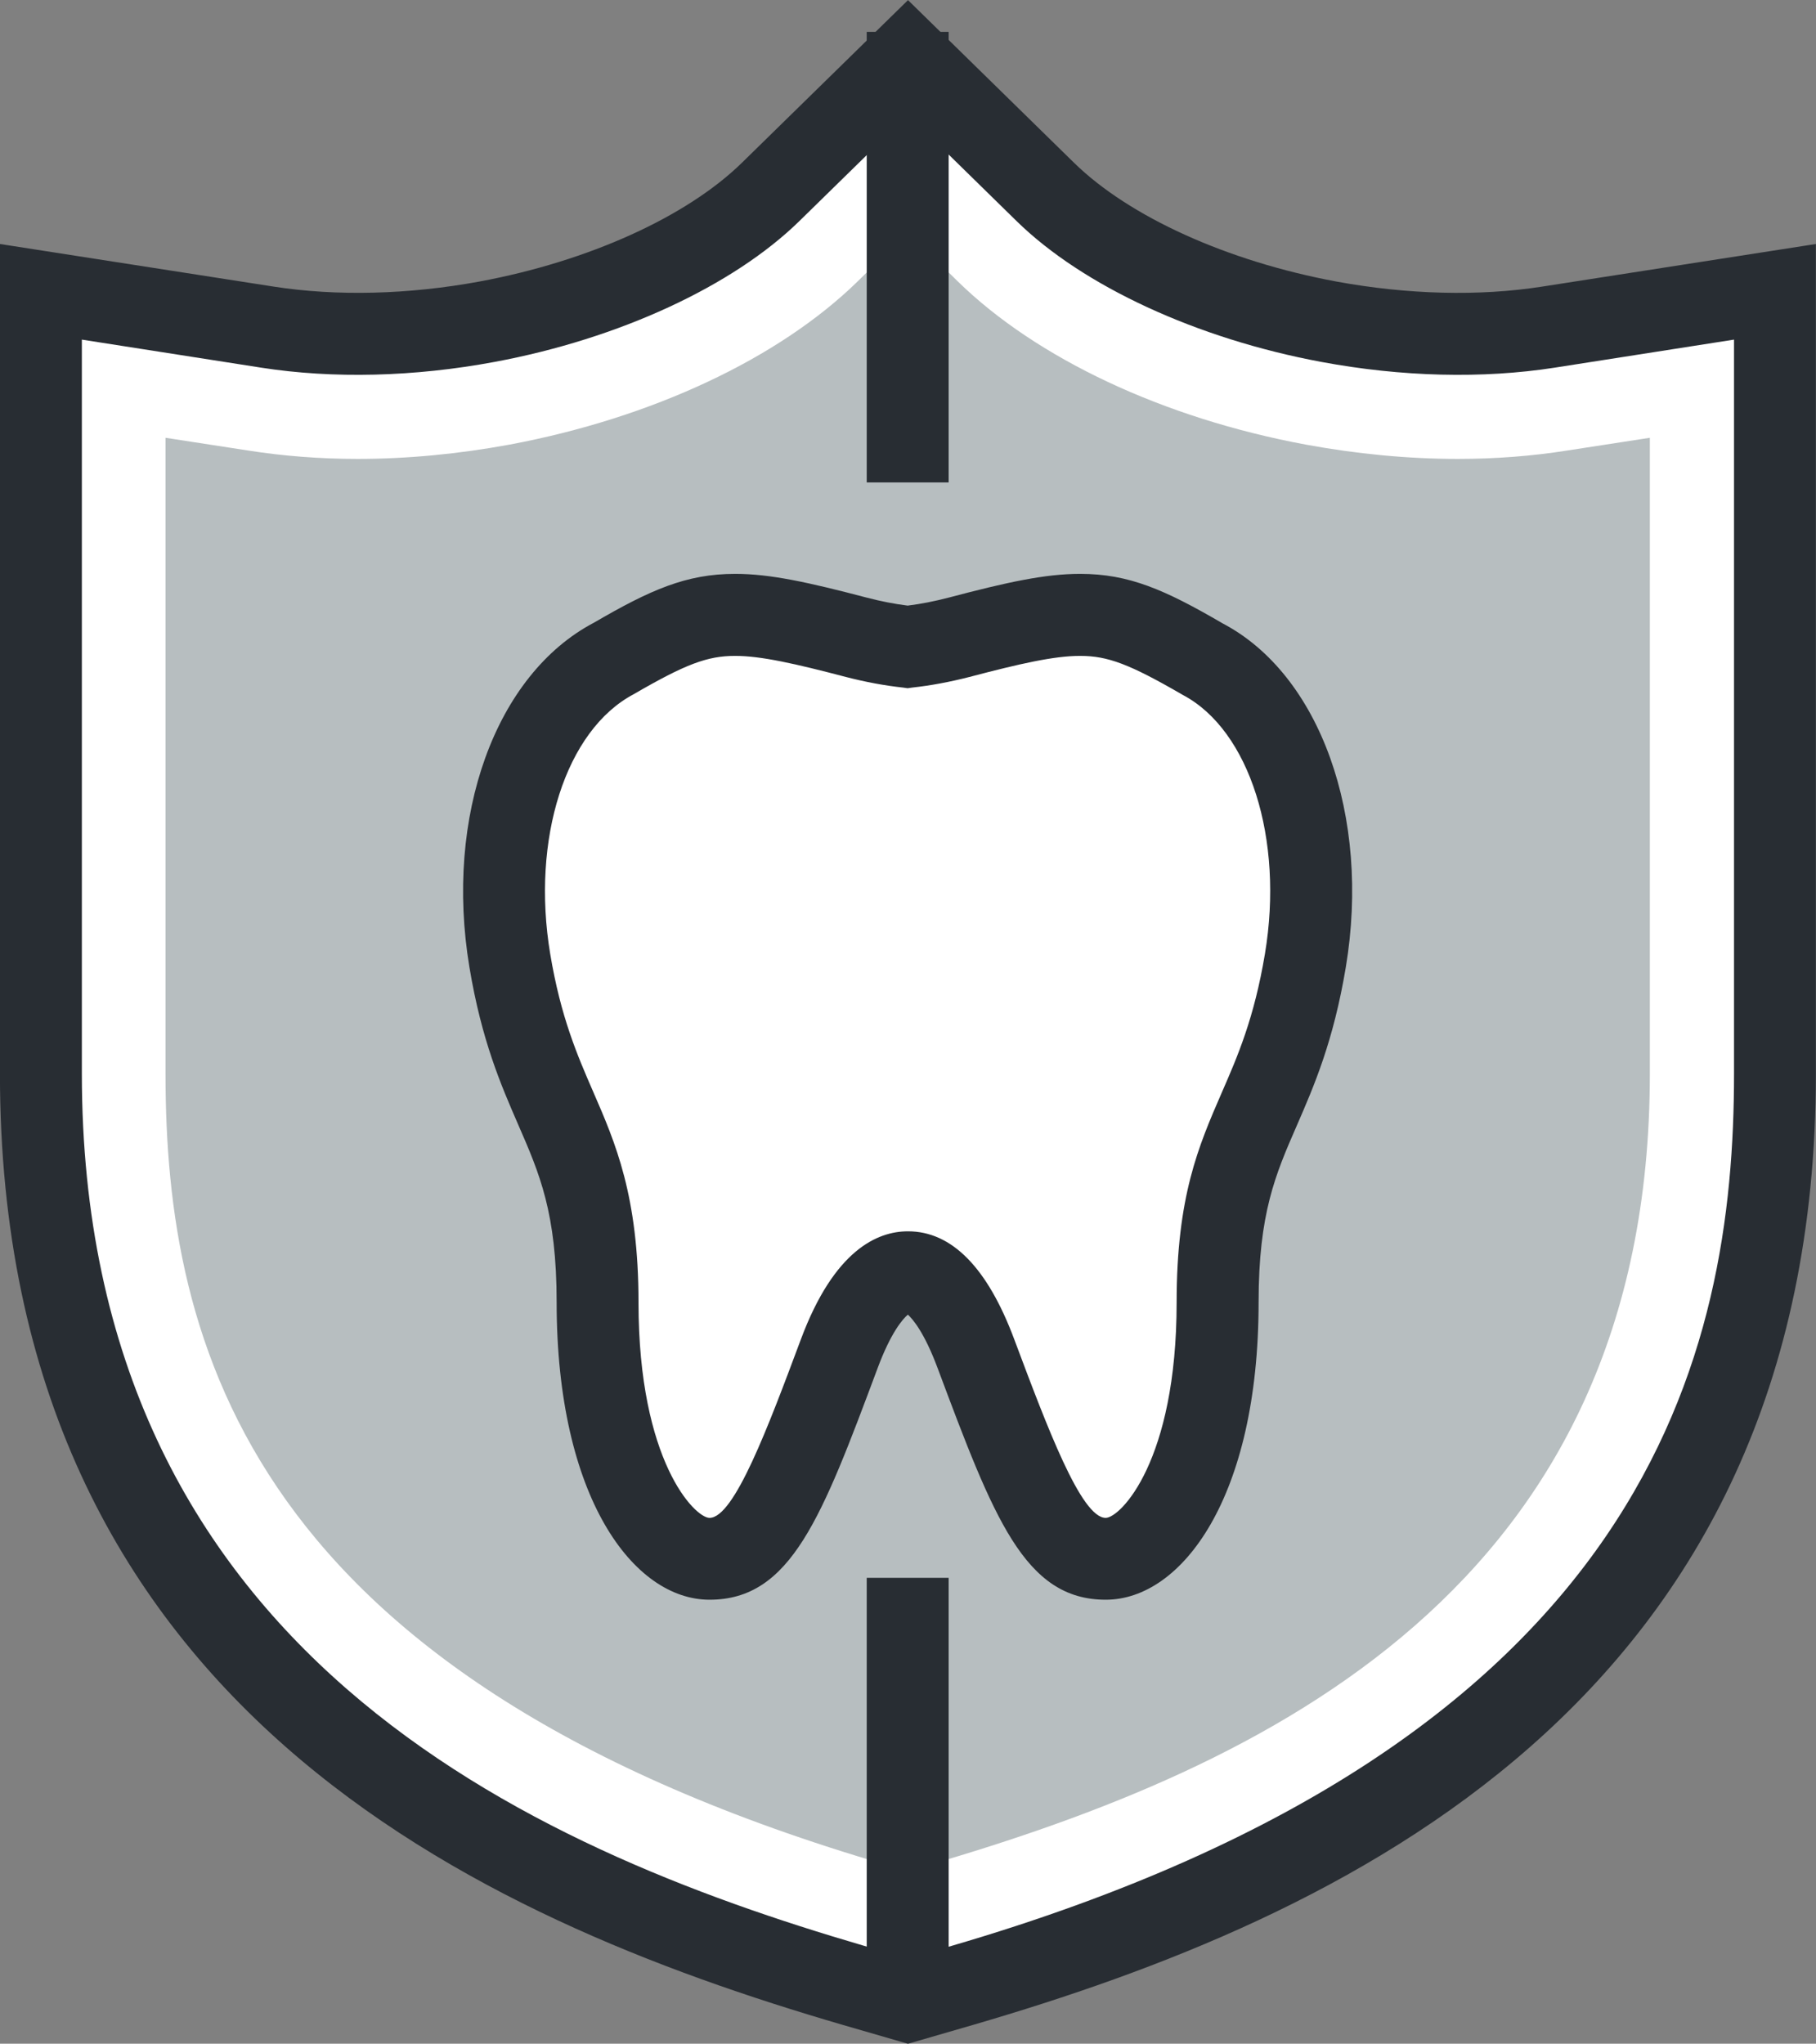
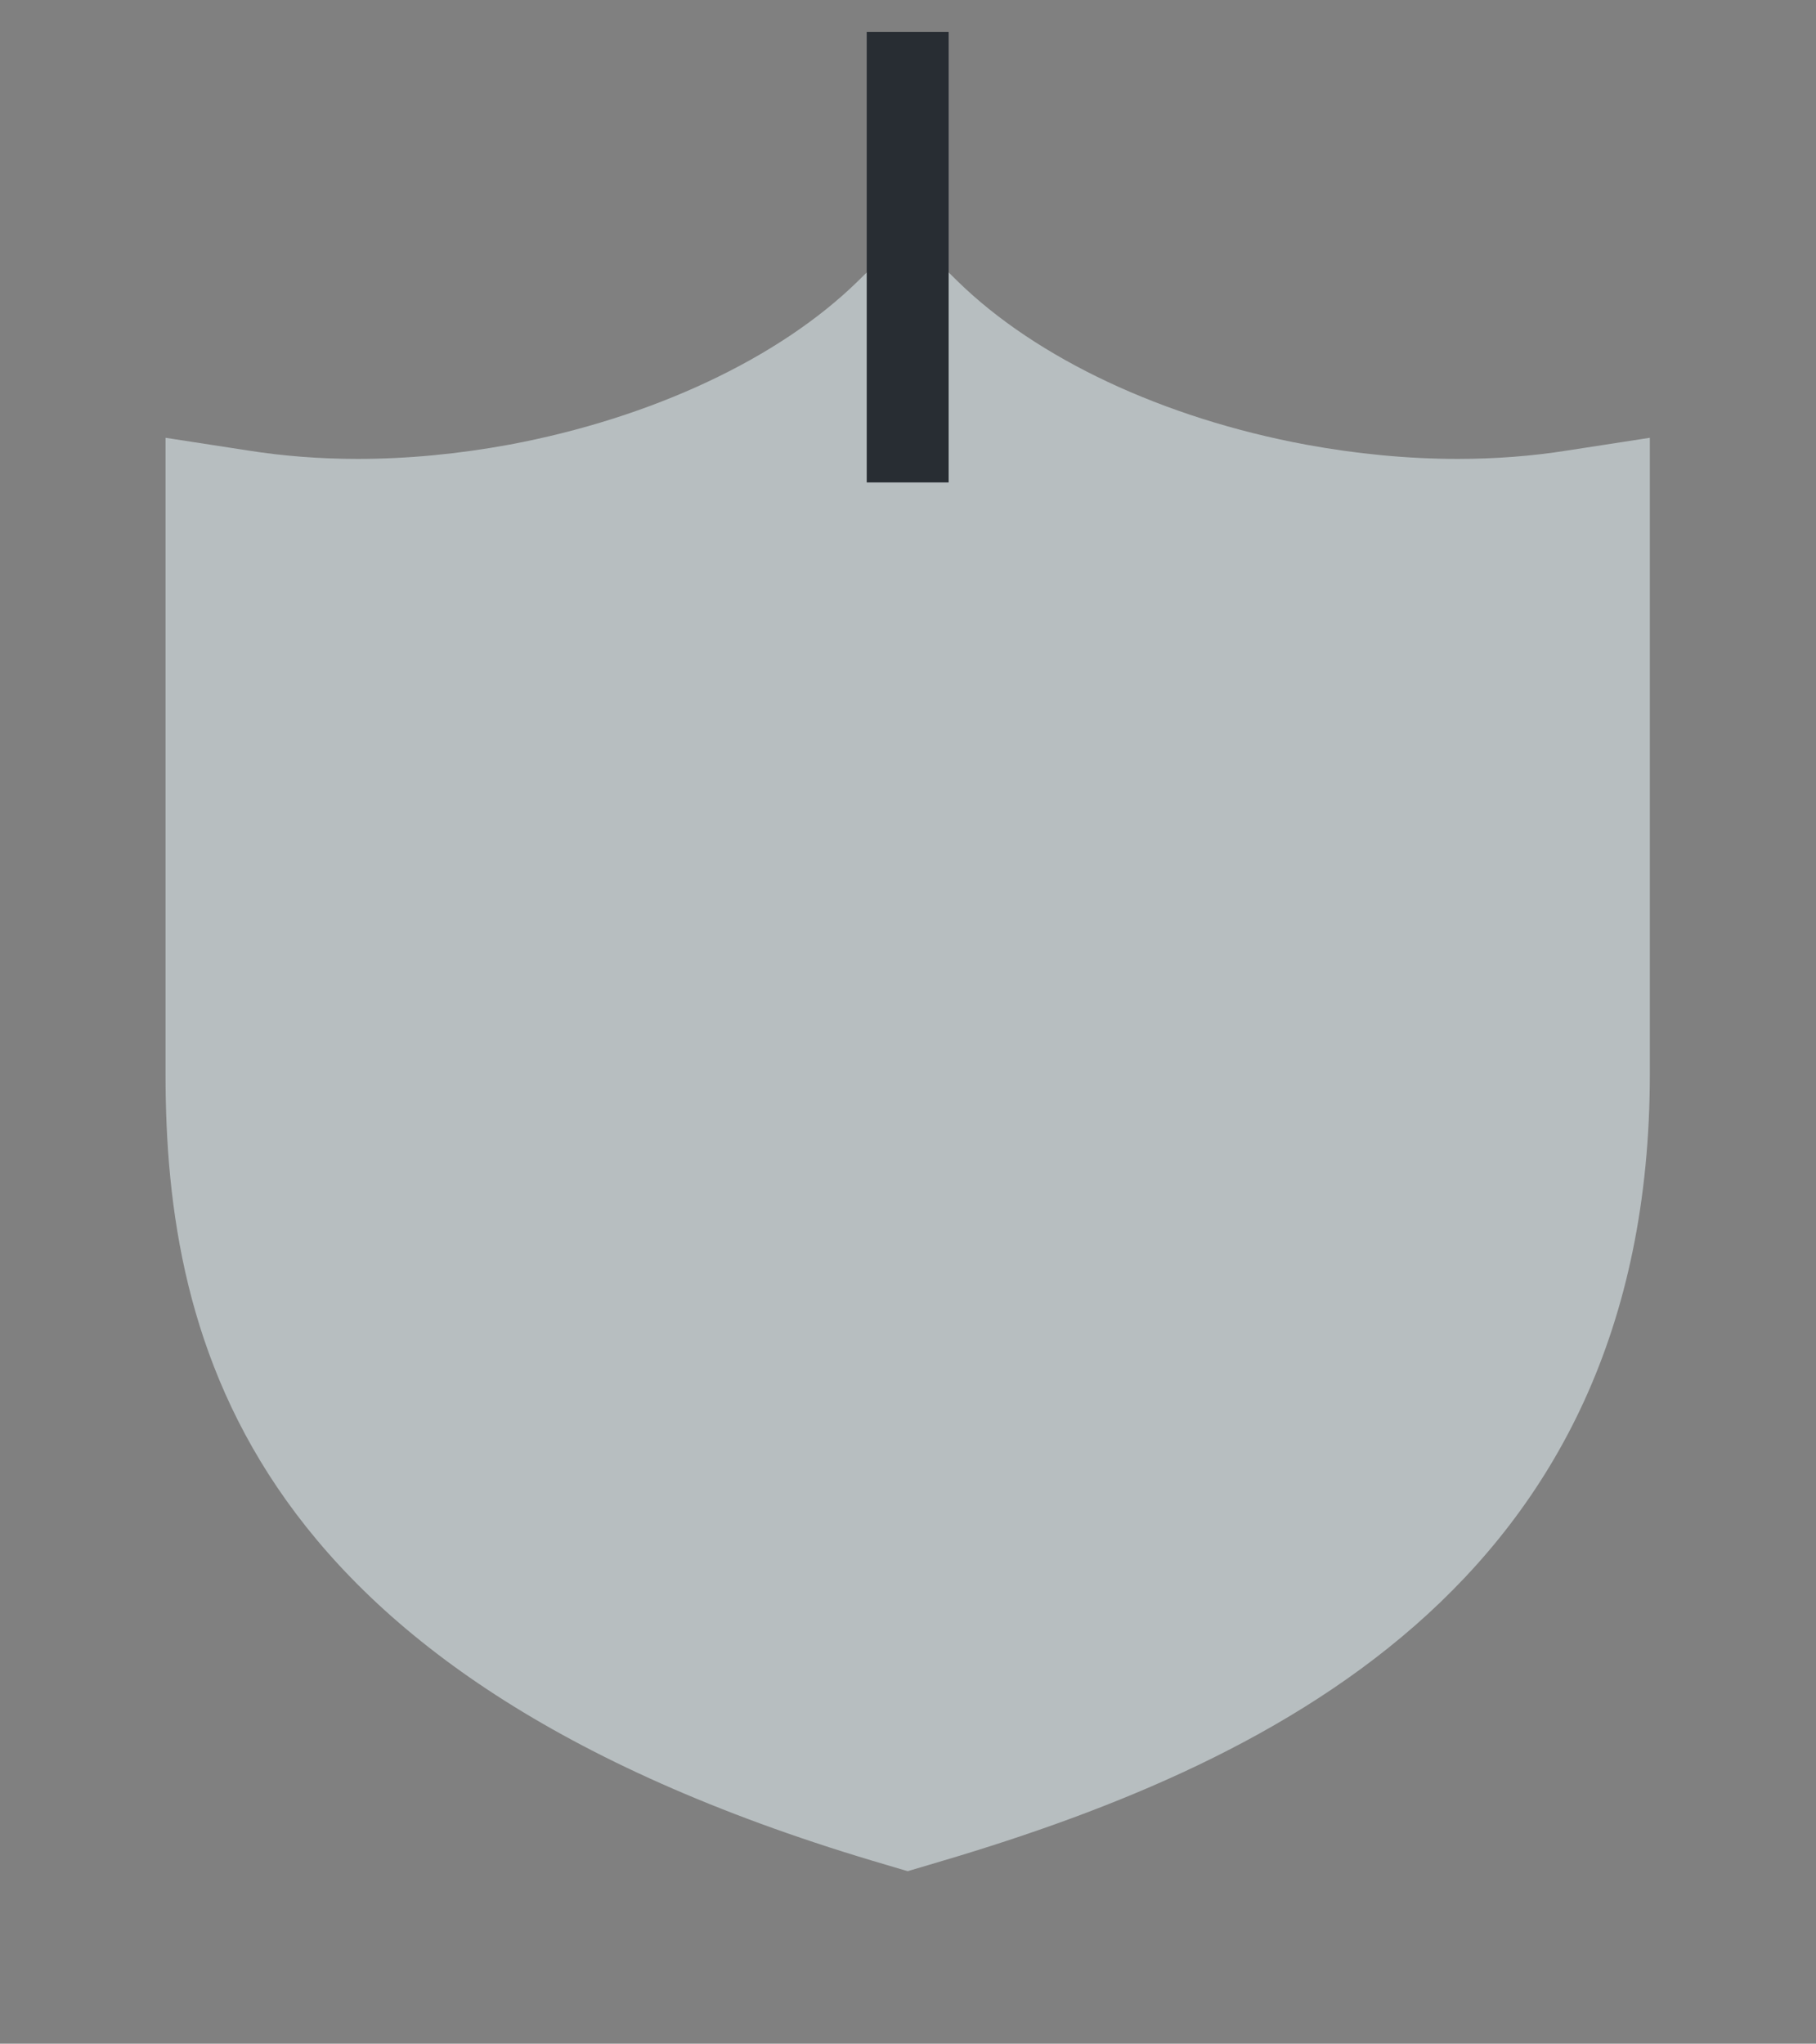
<svg xmlns="http://www.w3.org/2000/svg" width="31.28mm" height="35.204mm" version="1.1" viewBox="0 0 31.28 35.204">
  <rect x="0" y="0" width="31.28" height="35.204" fill="#808080" stroke="none" />
  <g transform="translate(141.88 -173.56)">
-     <path d="m-127.19 207.76c-6.004-1.753-13.987-5.292-13.987-15.702v-13.466l3.902 0.607c0.493 0.078 1.018 0.116 1.556 0.116 0.728 0 1.478-0.071 2.228-0.212 2.01-0.374 3.834-1.206 4.881-2.233l2.367-2.318 2.366 2.318c1.046 1.027 2.87 1.863 4.881 2.233 0.749 0.141 1.499 0.212 2.228 0.212 0.539 0 1.064-0.039 1.557-0.116l3.902-0.607v13.466c0 10.41-7.982 13.949-13.987 15.702l-0.948 0.275-0.948-0.275" style="fill:#fff" class="white-svg" />
-     <path d="m-140.47 179.41v12.644c0 9.938 7.693 13.335 13.479 15.025l0.75 0.219 0.75-0.219c12.082-3.531 13.479-10.266 13.479-15.025v-12.644l-3.088 0.483c-1.244 0.194-2.638 0.159-4.022-0.099-2.141-0.399-4.102-1.305-5.246-2.424l-1.872-1.834-1.873 1.834c-1.144 1.118-3.105 2.025-5.247 2.424-1.385 0.258-2.778 0.293-4.022 0.099zm14.229 29.355-1.146-0.332c-6.222-1.82-14.494-5.493-14.494-16.379v-14.291l4.716 0.734c1.087 0.169 2.319 0.138 3.547-0.088 1.877-0.349 3.566-1.115 4.518-2.046l2.86-2.801 2.859 2.801c0.951 0.931 2.639 1.697 4.516 2.046 1.228 0.226 2.461 0.258 3.547 0.088l4.716-0.734v14.291c0 10.887-8.272 14.559-14.494 16.379l-1.145 0.332" style="fill:#282d33" class="dark-svg" />
    <path d="m-126.59 205.69c-11.025-3.217-12.439-8.978-12.439-13.635v-10.954l1.42 0.219c0.603 0.095 1.238 0.145 1.888 0.145 0.86 0 1.742-0.085 2.621-0.247 2.449-0.459 4.634-1.482 5.994-2.812l0.861-0.847 0.861 0.847c1.36 1.33 3.544 2.357 5.993 2.812 0.88 0.162 1.761 0.247 2.621 0.247 0.651 0 1.286-0.049 1.888-0.145l1.42-0.219v10.954c0 8.865-6.648 11.945-12.439 13.635l-0.345 0.102-0.345-0.102" style="fill:#b7bec0" />
-     <path d="m-121.17 184.9c-1.573-0.914-1.986-0.949-4.188-0.37-0.332 0.088-0.62 0.138-0.884 0.166-0.264-0.028-0.554-0.078-0.886-0.166-2.201-0.579-2.613-0.543-4.187 0.37-1.38 0.73-2.174 2.833-1.779 5.2 0.456 2.734 1.511 2.925 1.511 5.888 0 2.946 1.067 4.417 1.928 4.417 0.859 0 1.292-1.009 2.235-3.531 0.646-1.732 1.605-2.007 2.355 0 0.944 2.522 1.376 3.531 2.235 3.531 0.86 0 1.928-1.471 1.928-4.417 0-2.956 1.05-3.126 1.511-5.888 0.395-2.367-0.399-4.47-1.779-5.2" style="fill:#fff" class="white-svg" />
-     <path d="m-126.24 194.77c0.753 0 1.369 0.624 1.831 1.863 0.566 1.51 1.151 3.073 1.574 3.073 0.249 0 1.222-0.97 1.222-3.711 0-1.827 0.377-2.692 0.775-3.609 0.276-0.631 0.561-1.288 0.746-2.395 0.33-1.979-0.264-3.852-1.412-4.459-0.919-0.533-1.294-0.674-1.773-0.674-0.445 0-1.036 0.134-1.905 0.363-0.345 0.088-0.667 0.148-0.988 0.183l-0.077 0.011-0.077-0.011c-0.322-0.035-0.644-0.095-0.986-0.183-0.872-0.229-1.463-0.363-1.907-0.363-0.478 0-0.854 0.141-1.748 0.66-1.173 0.621-1.767 2.494-1.438 4.473 0.182 1.09 0.466 1.743 0.74 2.374 0.384 0.882 0.781 1.796 0.781 3.63 0 2.741 0.974 3.711 1.223 3.711 0.425 0 1.009-1.563 1.573-3.073 0.574-1.542 1.32-1.863 1.845-1.863zm3.406 6.346c-1.402 0-1.933-1.418-2.896-3.99-0.23-0.617-0.428-0.843-0.512-0.921-0.087 0.074-0.291 0.303-0.521 0.921-0.961 2.572-1.491 3.99-2.895 3.99-1.309 0-2.634-1.76-2.634-5.122 0-1.542-0.293-2.215-0.664-3.066-0.294-0.677-0.628-1.443-0.838-2.706-0.434-2.603 0.448-5.045 2.146-5.937 0.969-0.564 1.59-0.84 2.432-0.84 0.6 0 1.259 0.145 2.264 0.409 0.244 0.064 0.477 0.109 0.706 0.138 0.228-0.028 0.46-0.074 0.707-0.138 1.003-0.265 1.662-0.409 2.263-0.409 0.843 0 1.464 0.275 2.457 0.854 1.672 0.878 2.554 3.32 2.12 5.923-0.213 1.277-0.548 2.046-0.844 2.727-0.368 0.843-0.658 1.51-0.658 3.045 0 3.362-1.325 5.122-2.633 5.122" style="fill:#282d33" class="dark-svg" />
    <path d="m-125.54 181.87h-1.411v-7.761h1.411v7.761" style="fill:#282d33" class="dark-svg" />
-     <path d="m-125.54 208.5h-1.411v-7.761h1.411v7.761" style="fill:#282d33" class="dark-svg" />
  </g>
</svg>